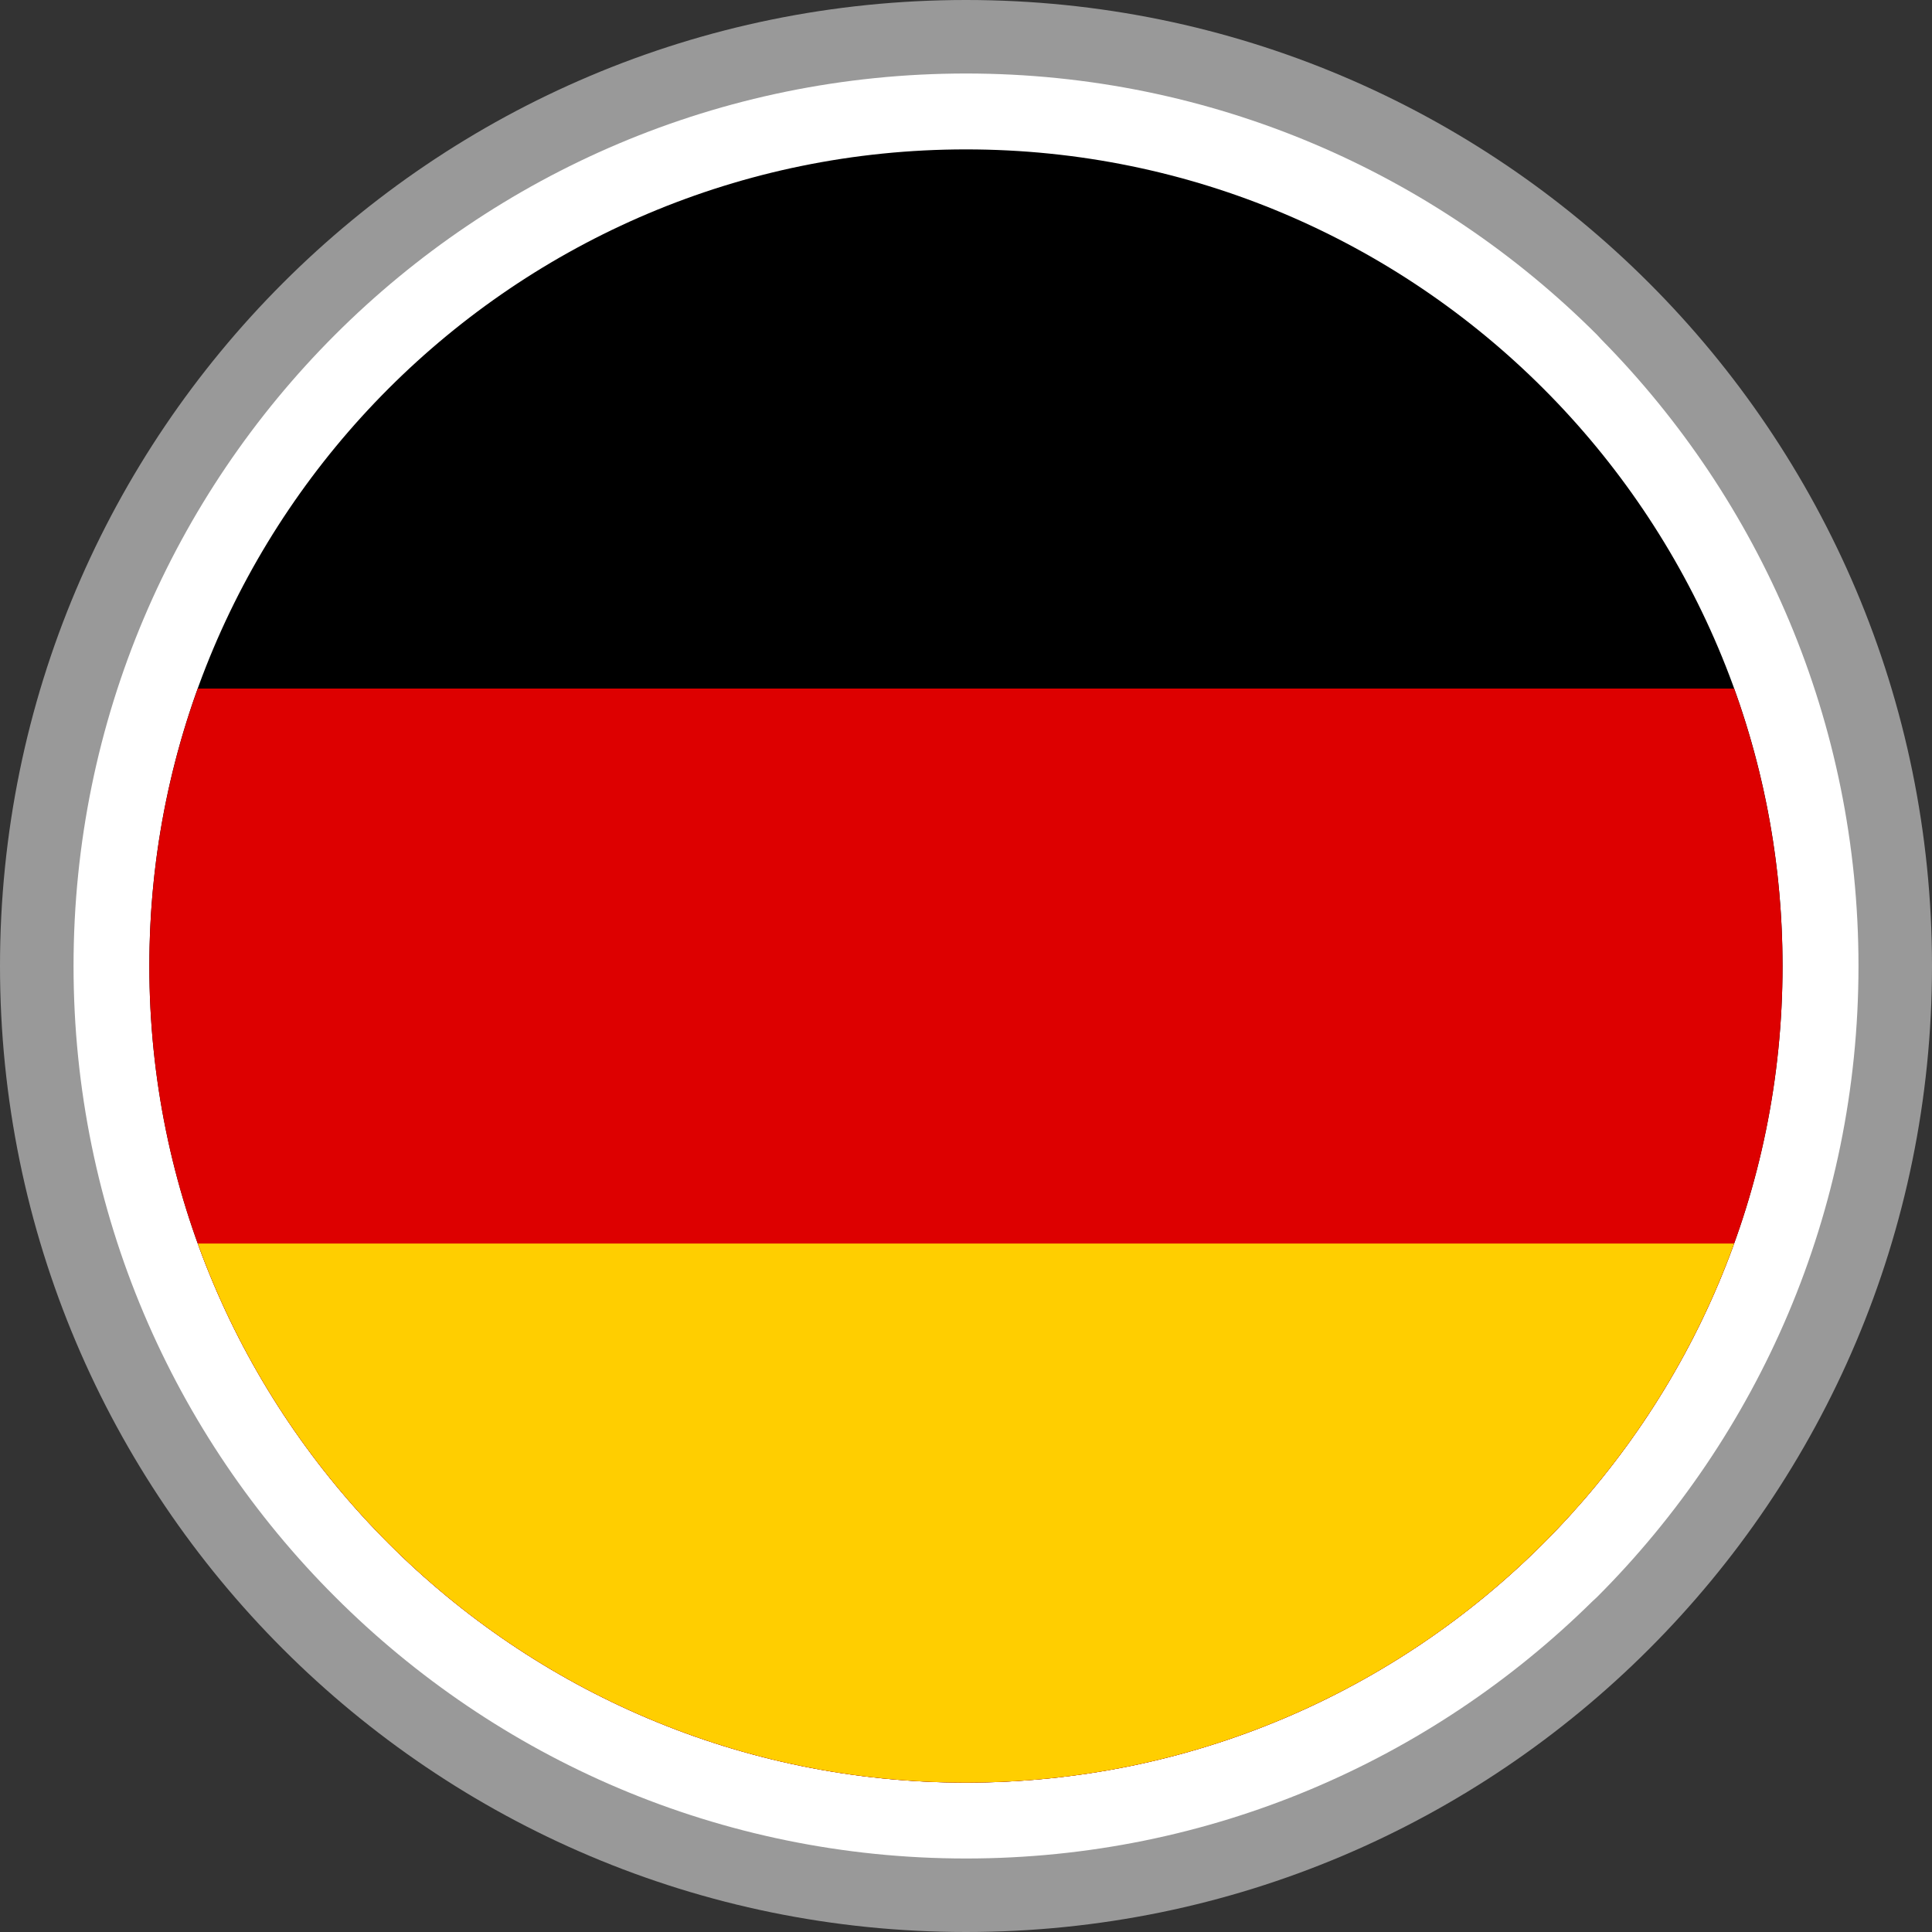
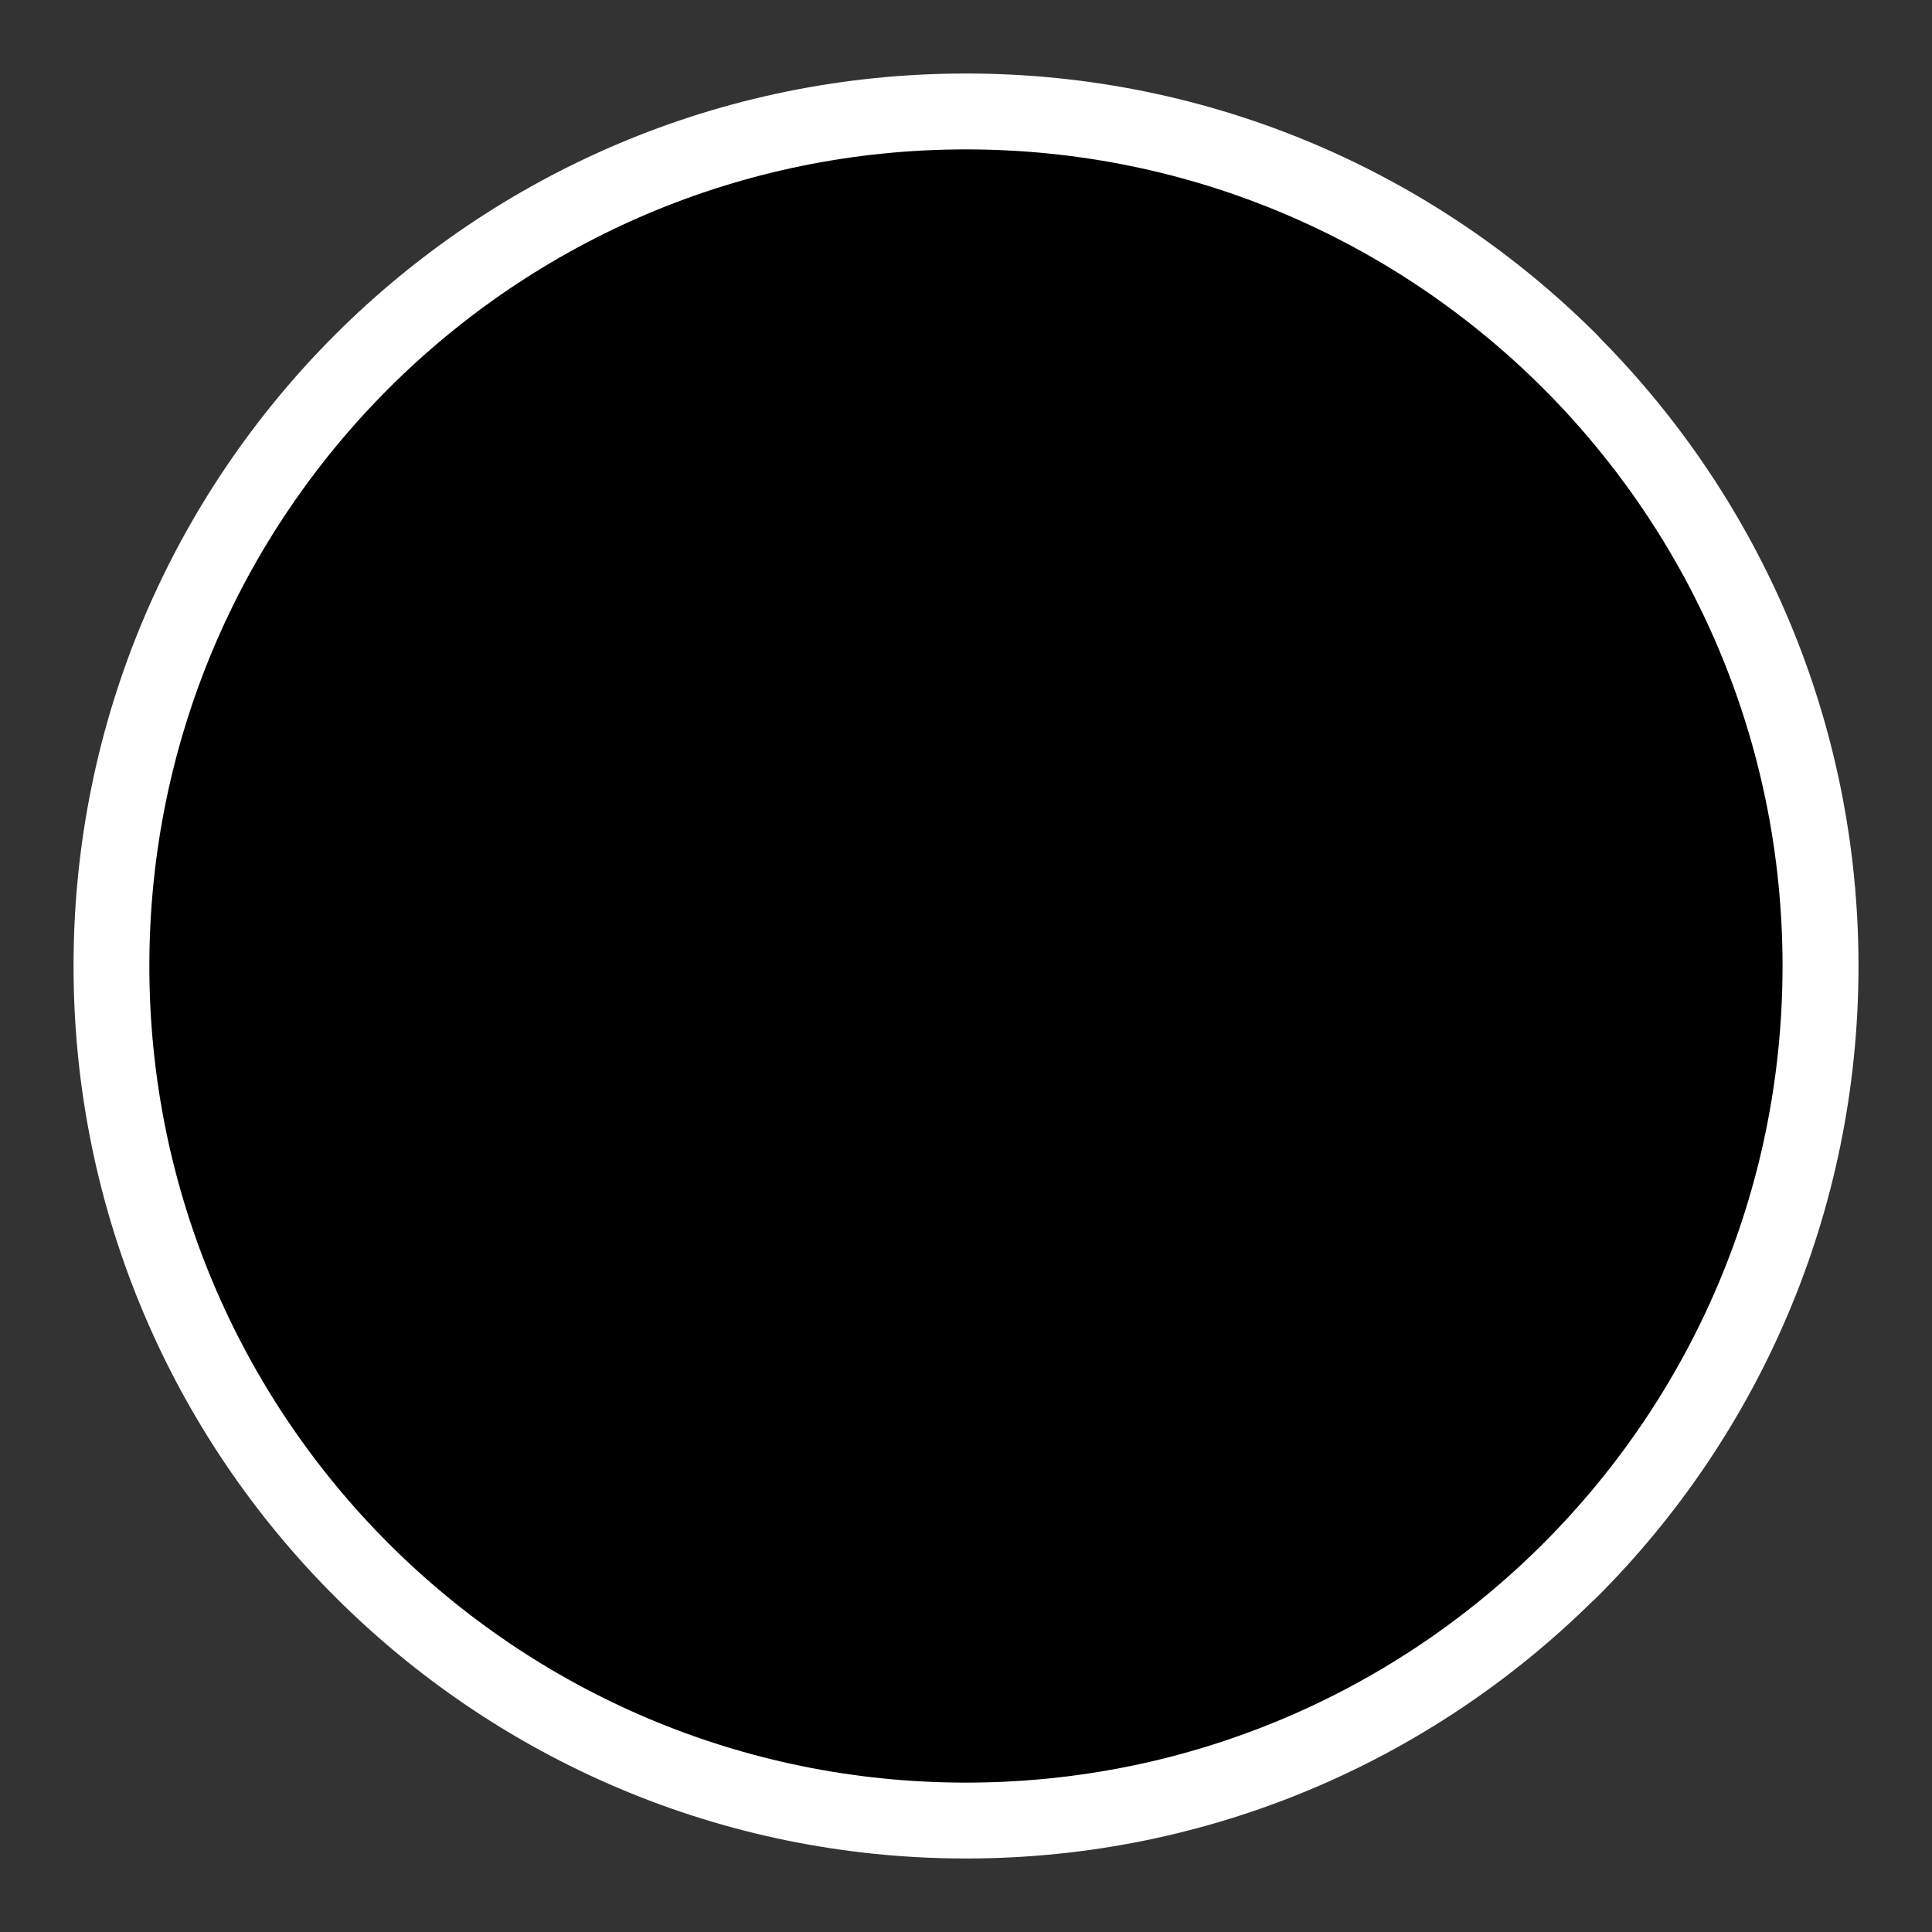
<svg xmlns="http://www.w3.org/2000/svg" shape-rendering="geometricPrecision" text-rendering="geometricPrecision" image-rendering="optimizeQuality" fill-rule="evenodd" clip-rule="evenodd" viewBox="0 0 512 512">
  <rect x="0" y="0" width="512" height="512" fill="#333333" stroke="none" />
  <g fill-rule="nonzero">
-     <path fill="#999" d="M256 0c70.68 0 134.69 28.66 181.01 74.99C483.34 121.31 512 185.32 512 256c0 70.68-28.66 134.69-74.99 181.01C390.69 483.34 326.68 512 256 512c-70.68 0-134.69-28.66-181.01-74.99C28.66 390.69 0 326.68 0 256c0-70.68 28.66-134.69 74.99-181.01C121.31 28.66 185.32 0 256 0z" />
    <path fill="#fff" d="M256 19.48c65.3 0 124.46 26.48 167.25 69.27l1.09 1.18c42.14 42.71 68.18 101.37 68.18 166.06 0 65.31-26.5 124.46-69.29 167.25l-1.18 1.09c-42.73 42.16-101.4 68.19-166.05 68.19-65.23 0-124.37-26.51-167.18-69.33-42.84-42.74-69.33-101.89-69.33-167.2 0-65.31 26.48-124.45 69.27-167.24C131.55 45.96 190.7 19.48 256 19.48z" />
    <path d="M255.99 39.59c119.51 0 216.4 96.89 216.4 216.4 0 119.52-96.89 216.42-216.4 216.42-119.52 0-216.41-96.9-216.41-216.42 0-119.51 96.89-216.4 216.41-216.4z" />
-     <path fill="#D00" d="M459.56 182.47H52.41c-8.3 22.96-12.83 47.71-12.83 73.52 0 119.52 96.89 216.42 216.41 216.42 119.51 0 216.4-96.9 216.4-216.42 0-25.81-4.53-50.56-12.83-73.52z" />
-     <path fill="#FFCE00" d="M459.56 329.55H52.41c30.11 83.32 109.89 142.86 203.58 142.86 93.69 0 173.47-59.54 203.57-142.86z" />
  </g>
</svg>